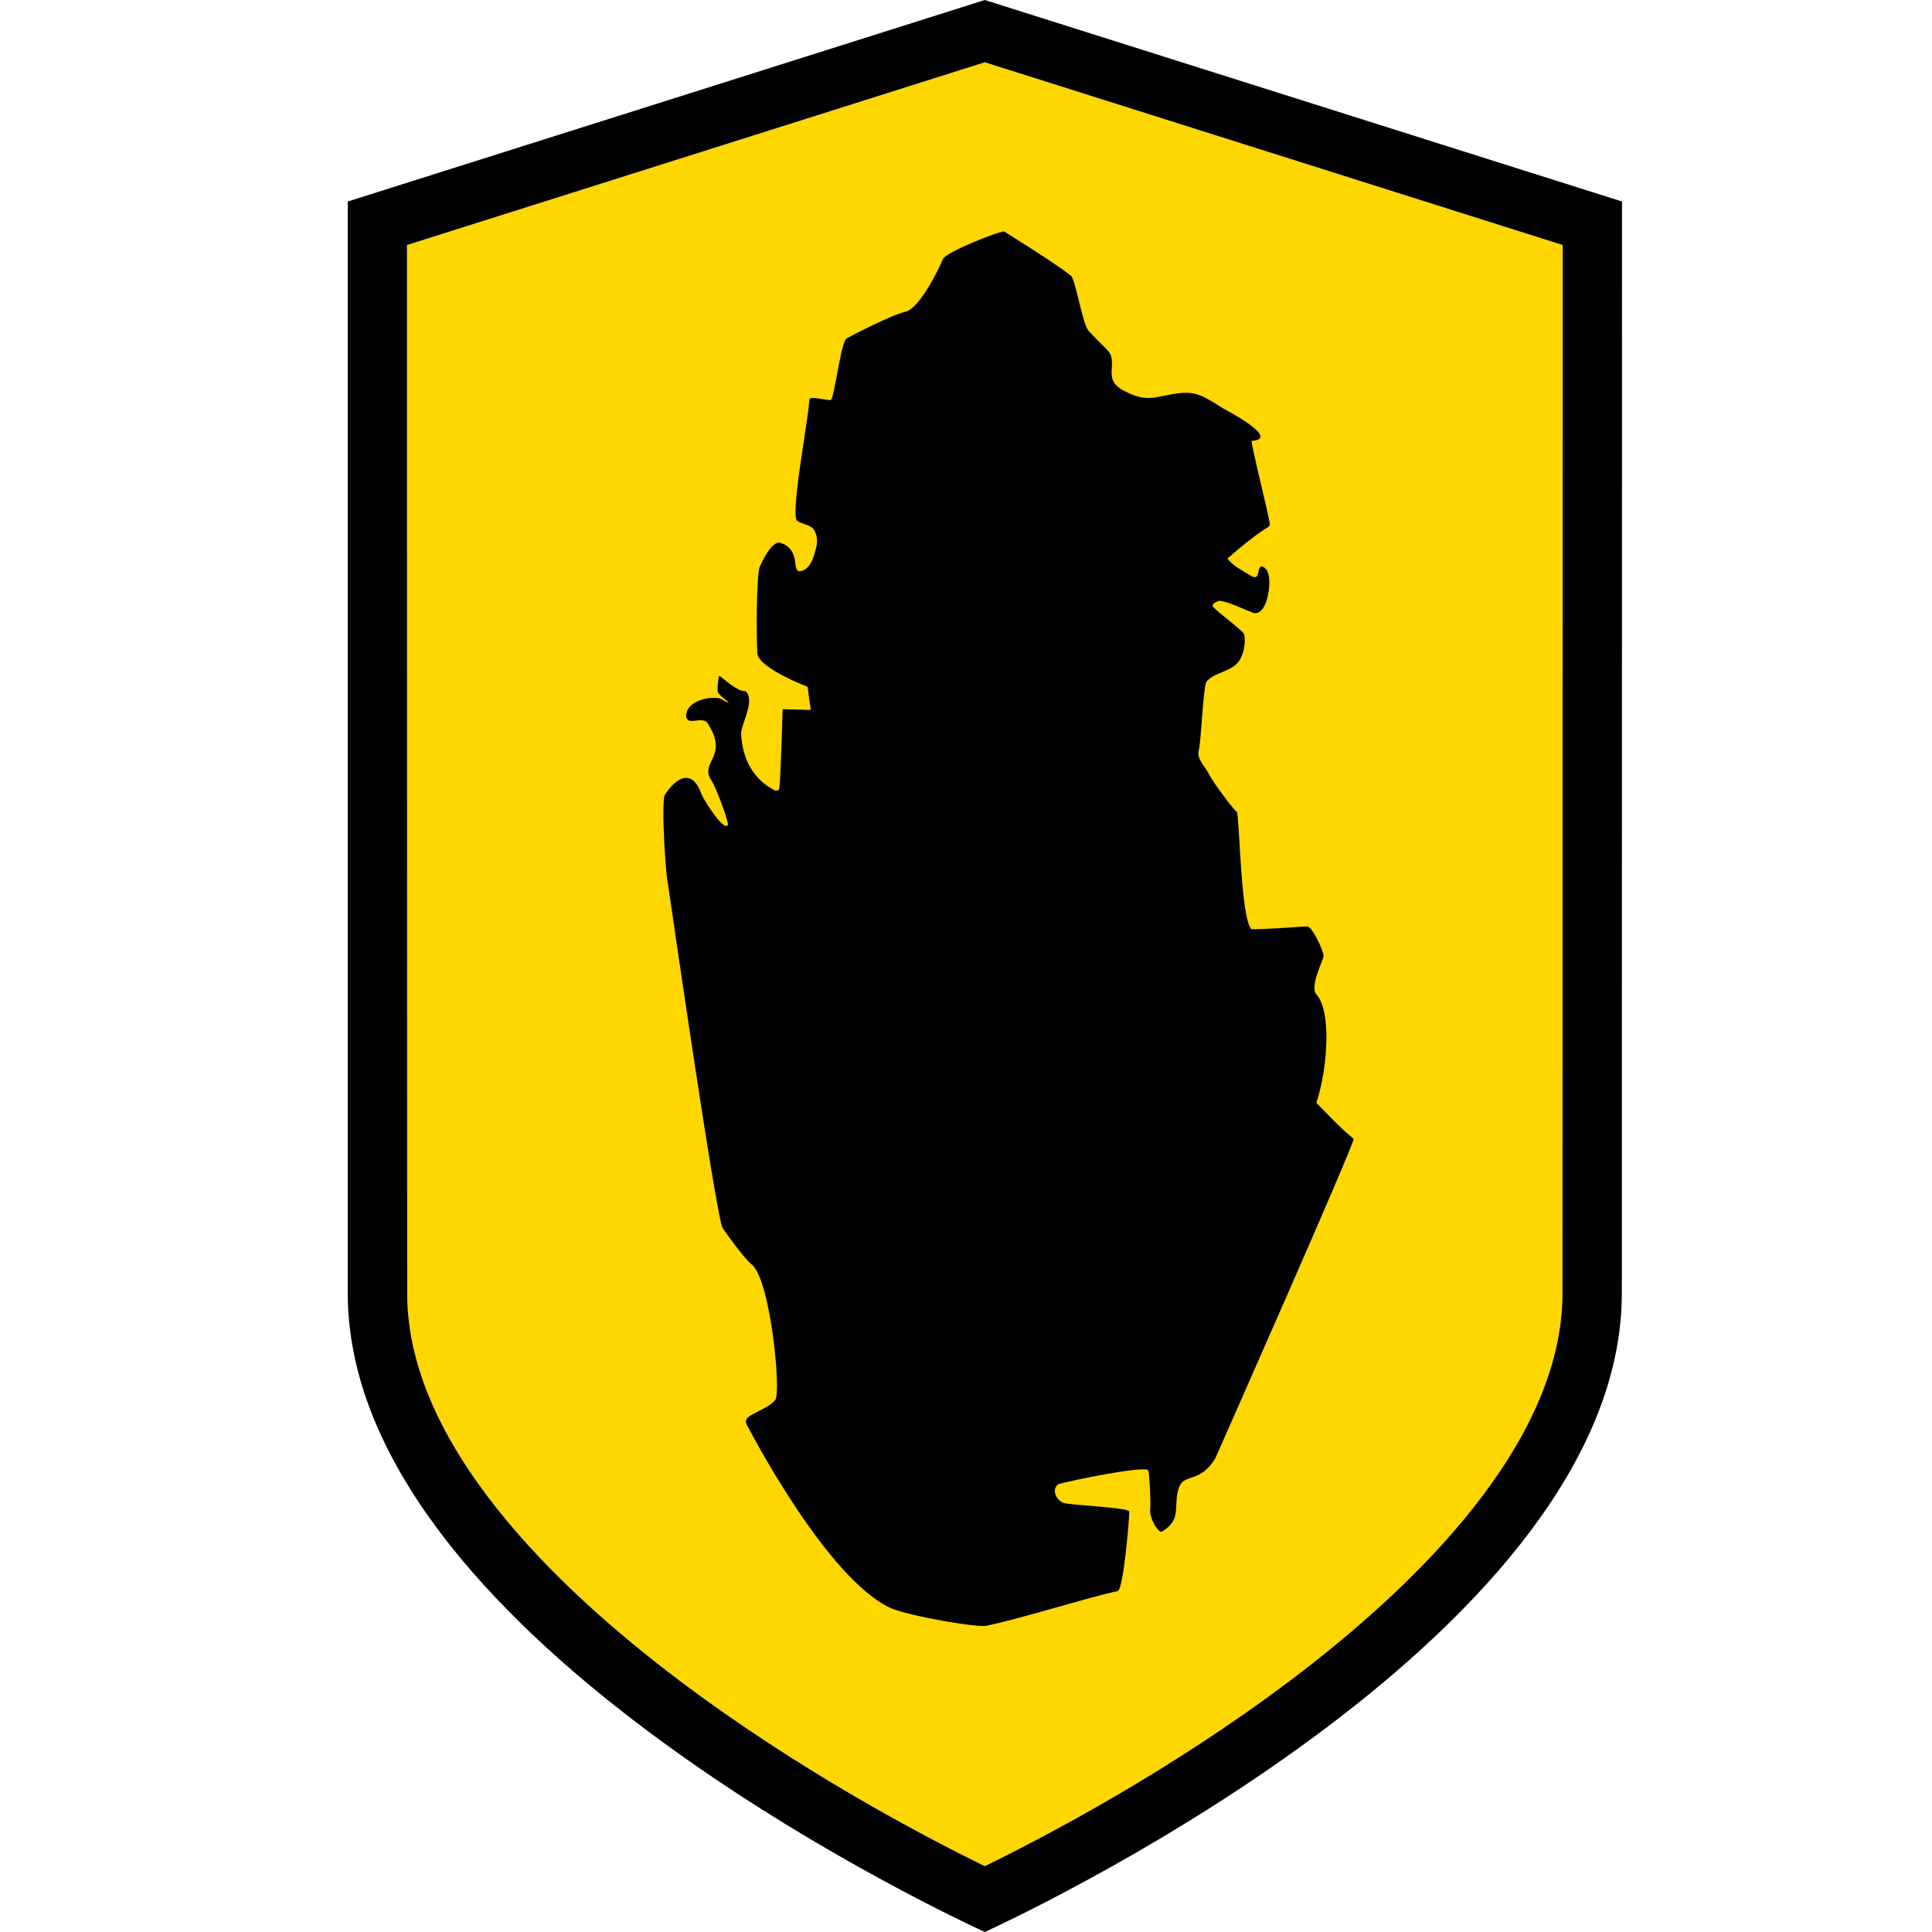
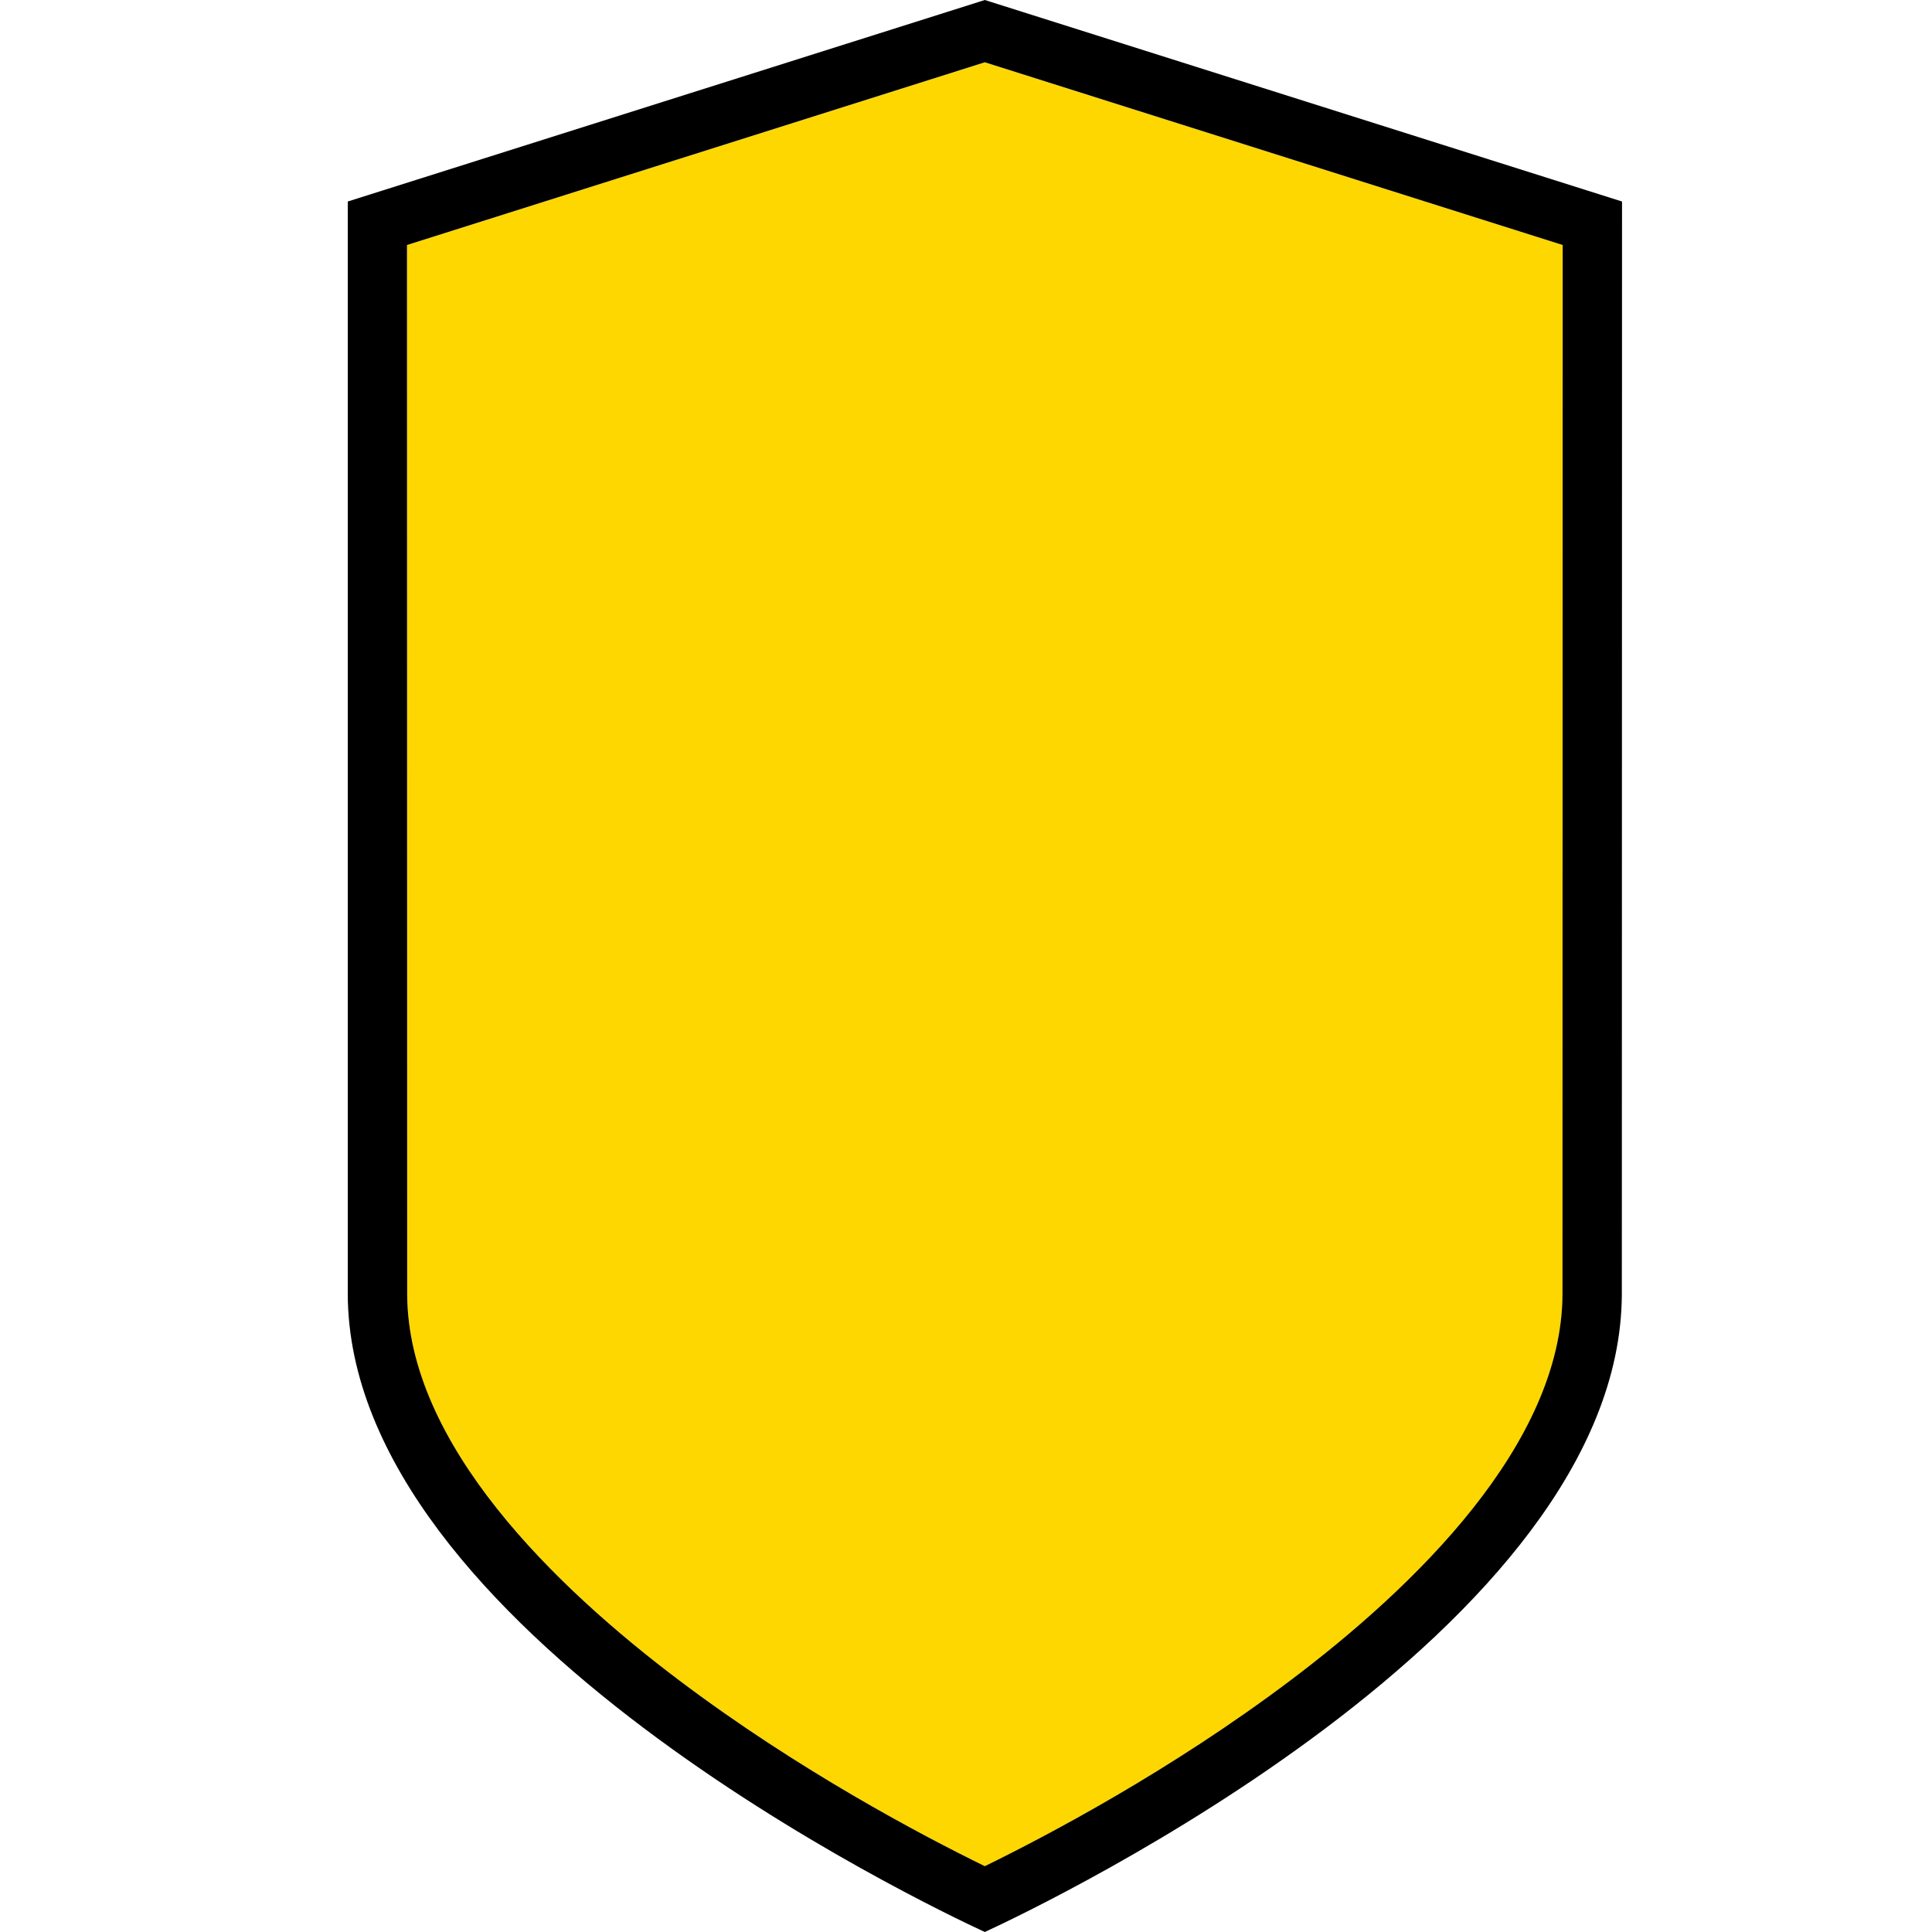
<svg xmlns="http://www.w3.org/2000/svg" width="50" height="50" viewBox="0 0 50 50" fill="none">
  <path d="M10.533 6.341L10.538 33.491C10.55 37.382 14.378 41.078 17.585 43.493C20.667 45.814 23.845 47.493 25.488 48.296C27.132 47.492 30.31 45.812 33.392 43.493C36.599 41.078 40.426 37.38 40.439 33.486L40.442 6.341L25.488 1.614L10.535 6.341H10.533Z" fill="#FFD700" />
  <path d="M40.437 33.486C40.425 37.38 36.597 41.078 33.39 43.493C30.308 45.814 27.13 47.492 25.487 48.296C23.843 47.492 20.665 45.814 17.585 43.493C14.378 41.078 10.55 37.382 10.538 33.491L10.533 6.341L25.487 1.612L40.442 6.341L40.437 33.486ZM25.487 6.10352e-05L9 5.215V33.491C9.029 42.161 23.905 49.27 25.487 50C27.066 49.27 41.944 42.161 41.973 33.491L41.978 5.215L25.487 6.10352e-05Z" fill="black" />
-   <path d="M35.034 29.474C34.701 29.21 34.347 28.821 34.067 28.54C34.355 27.691 34.469 26.163 34.067 25.733C33.884 25.533 34.257 24.837 34.255 24.733C34.247 24.602 33.967 23.982 33.832 23.977C33.758 23.969 32.947 24.048 32.386 24.048C32.106 23.767 32.077 21.073 32.009 21.017C31.892 20.908 31.388 20.247 31.272 20.005C31.172 19.81 30.962 19.642 31.025 19.411C31.082 19.225 31.136 17.804 31.222 17.642C31.448 17.374 31.907 17.395 32.092 17.067C32.197 16.875 32.242 16.626 32.199 16.416C32.161 16.307 31.402 15.767 31.381 15.68C31.381 15.611 31.464 15.589 31.521 15.558C31.659 15.496 32.38 15.86 32.467 15.869C32.778 15.888 32.838 15.263 32.838 15.263C32.838 15.263 32.897 14.859 32.755 14.721C32.717 14.677 32.646 14.631 32.603 14.686C32.541 14.791 32.589 15.018 32.382 14.907C32.172 14.772 31.914 14.655 31.766 14.455C32.664 13.664 32.862 13.654 32.864 13.586C32.862 13.402 32.346 11.413 32.398 11.408C33.102 11.366 31.94 10.719 31.669 10.579C30.894 10.078 30.832 10.101 29.908 10.284C29.67 10.322 29.435 10.286 29.213 10.172C28.4 9.84 29.04 9.398 28.614 9.013C28.503 8.905 28.215 8.613 28.184 8.575C28.018 8.425 27.845 7.261 27.718 7.137C27.305 6.805 26.109 6.072 25.993 5.992C25.931 5.951 24.47 6.524 24.405 6.703C24.313 6.916 23.846 7.915 23.457 8.062C23.12 8.124 22.054 8.678 21.914 8.756C21.758 8.834 21.591 10.351 21.494 10.355C21.424 10.358 21.171 10.298 21.016 10.299C20.98 10.299 20.957 10.301 20.945 10.356C20.921 10.878 20.439 13.346 20.633 13.481C20.786 13.585 21.025 13.574 21.099 13.778C21.18 13.949 21.14 14.139 21.085 14.306C21.042 14.493 20.931 14.755 20.704 14.783C20.472 14.791 20.75 14.22 20.179 14.042C19.965 14.016 19.723 14.527 19.657 14.683C19.58 14.931 19.568 16.385 19.6 16.918C19.659 17.305 20.899 17.773 20.899 17.773L20.983 18.373L20.255 18.353C20.255 18.353 20.198 20.326 20.165 20.416C20.142 20.473 20.065 20.468 20.018 20.438C19.866 20.345 19.226 20.024 19.179 18.966C19.207 18.688 19.542 18.132 19.302 17.892C19.06 17.899 18.656 17.497 18.625 17.495C18.611 17.495 18.606 17.509 18.603 17.521C18.584 17.598 18.565 17.805 18.573 17.89C18.585 18.011 18.984 18.23 18.815 18.173C18.761 18.152 18.627 18.056 18.573 18.064C18.288 18.037 17.815 18.142 17.757 18.487C17.748 18.859 18.211 18.462 18.34 18.76C18.856 19.599 18.097 19.72 18.407 20.191C18.535 20.371 18.865 21.288 18.837 21.346C18.739 21.54 18.216 20.702 18.161 20.569C17.929 19.891 17.52 20.088 17.204 20.573C17.108 20.811 17.228 22.651 17.284 22.858C17.37 23.452 18.537 31.518 18.703 31.785C18.801 31.93 19.271 32.583 19.455 32.725C19.946 33.134 20.217 36.015 20.067 36.227C19.923 36.397 19.701 36.476 19.509 36.586C19.395 36.642 19.248 36.723 19.326 36.871C19.435 37.077 21.411 40.871 23.058 41.62C23.583 41.836 25.28 42.123 25.525 42.076C26.442 41.883 27.954 41.399 28.931 41.173C29.078 41.096 29.223 39.342 29.227 39.119C29.189 39.008 27.688 38.958 27.514 38.891C27.333 38.815 27.207 38.547 27.386 38.413C27.652 38.325 29.658 37.917 29.717 38.054C29.751 38.147 29.789 38.995 29.765 39.079C29.755 39.312 29.991 39.709 30.083 39.632C30.639 39.283 30.319 38.919 30.537 38.437C30.69 38.154 31.079 38.356 31.45 37.745C31.586 37.439 35.081 29.543 35.032 29.47L35.034 29.474Z" fill="black" />
</svg>